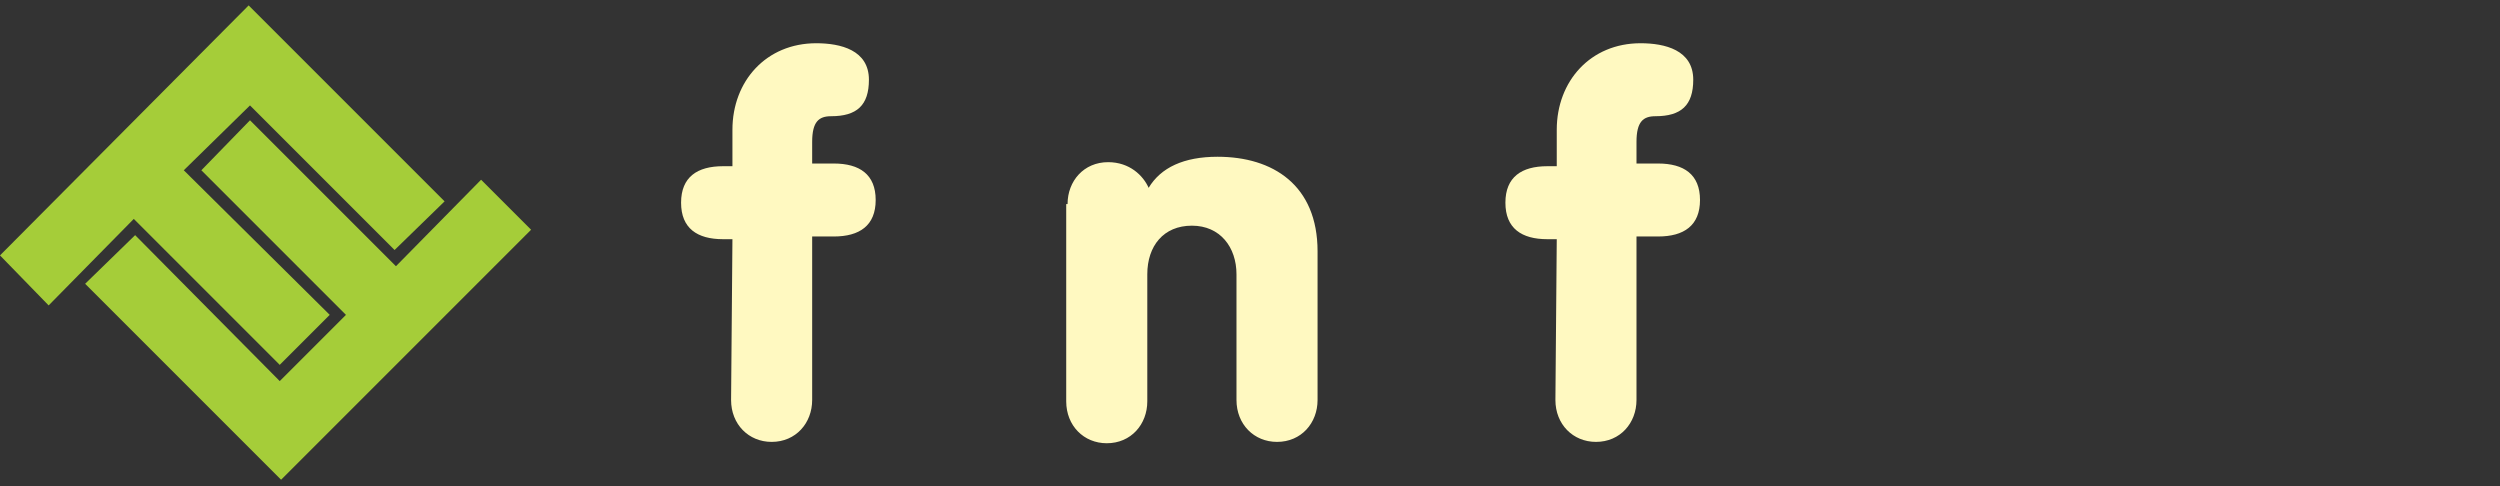
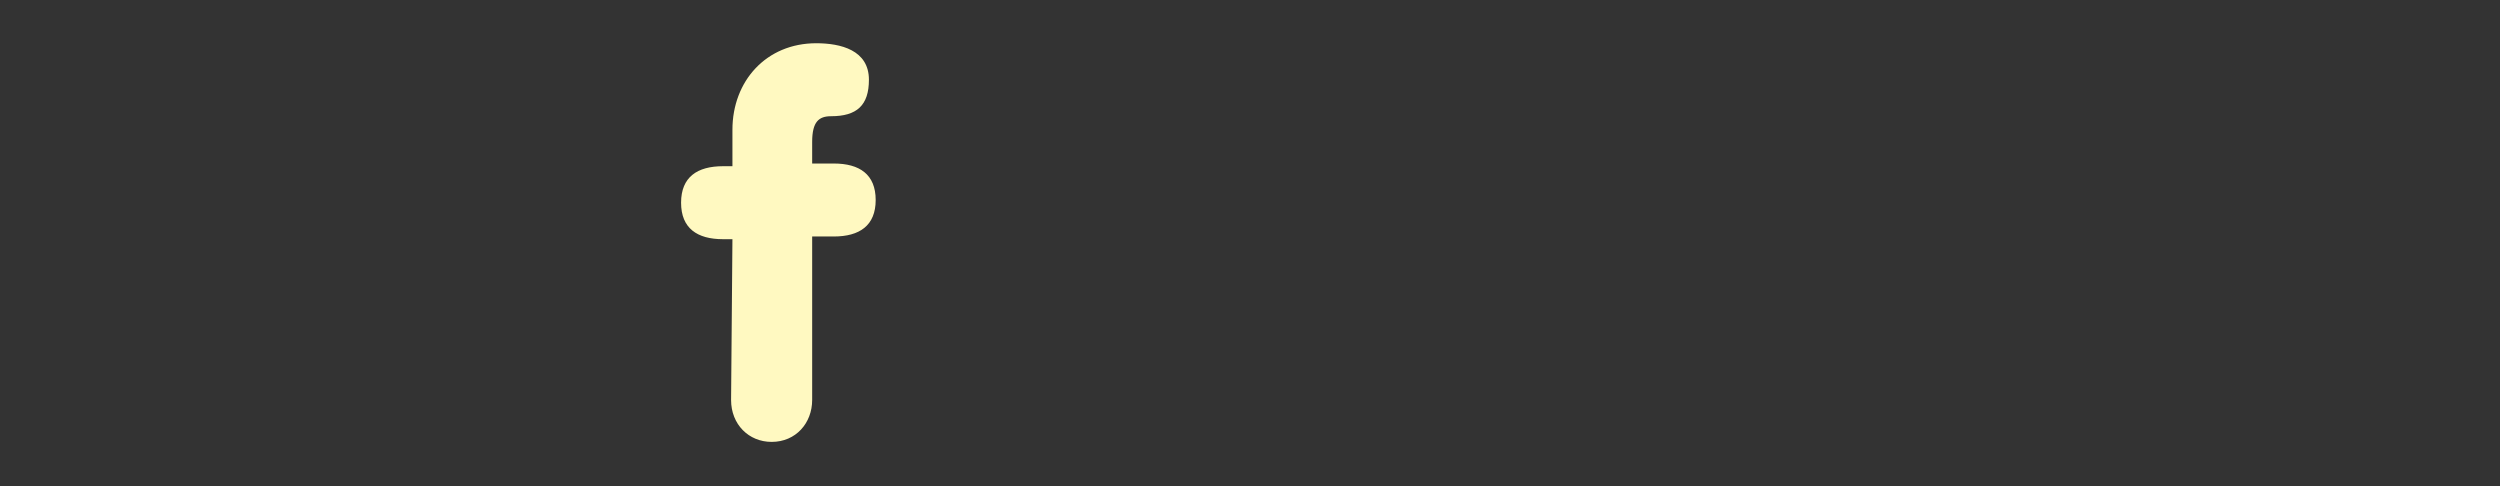
<svg xmlns="http://www.w3.org/2000/svg" version="1.1" id="Layer_1" x="0px" y="0px" viewBox="-207.4 263.4 185 36" style="enable-background:new -207.4 263.4 185 36;" xml:space="preserve">
  <rect x="-207.4" y="263.4" width="185" height="36" fill="#333333" stroke="none" />
  <style type="text/css">
	.st0{fill:#A5CD39;}
	.st1{fill:#FFF9C1;}
</style>
  <g>
    <g id="XMLID_93_">
      <g id="XMLID_107_">
        <g id="XMLID_155_">
          <g id="XMLID_156_">
-             <polygon id="XMLID_22_" class="st0" points="-171.8,276.7 -168.1,280.4 -186.6,298.9 -201.1,284.4 -197.4,280.8 -186.7,291.6        -181.8,286.7 -192.5,276 -188.9,272.3 -178.1,283.1      " />
-           </g>
+             </g>
        </g>
      </g>
      <g id="XMLID_94_">
-         <polygon id="XMLID_30_" class="st0" points="-203.8,286 -207.4,282.3 -189,263.8 -174.5,278.3 -178.2,281.9 -188.9,271.2      -193.8,276 -183,286.7 -186.7,290.4 -197.5,279.6    " />
-       </g>
+         </g>
    </g>
    <g id="XMLID_3_">
      <path id="XMLID_9_" class="st1" d="M-153.2,281.1h-0.7c-1.9,0-3.1-0.8-3.1-2.7c0-1.9,1.2-2.7,3.1-2.7h0.7V273    c0-3.6,2.5-6.4,6.2-6.4c1.8,0,3.9,0.5,3.9,2.7c0,1.9-0.9,2.7-2.8,2.7c-0.9,0-1.4,0.4-1.4,1.9v1.6h1.6c1.9,0,3.1,0.8,3.1,2.7    c0,1.9-1.2,2.7-3.1,2.7h-1.6V293c0,1.7-1.2,3.1-3,3.1c-1.7,0-3-1.3-3-3.1L-153.2,281.1L-153.2,281.1z" />
-       <path id="XMLID_7_" class="st1" d="M-128.4,278.5c0-1.7,1.2-3.1,3-3.1c1.6,0,2.6,1,3,1.9c0.9-1.5,2.6-2.3,5.1-2.3    c4.1,0,7.4,2.1,7.4,7v11c0,1.7-1.2,3.1-3,3.1c-1.7,0-3-1.3-3-3.1v-9.3c0-2-1.2-3.6-3.3-3.6s-3.3,1.5-3.3,3.6v9.4    c0,1.7-1.2,3.1-3,3.1c-1.7,0-3-1.3-3-3.1V278.5z" />
-       <path id="XMLID_4_" class="st1" d="M-92.2,281.1h-0.7c-1.9,0-3.1-0.8-3.1-2.7c0-1.9,1.2-2.7,3.1-2.7h0.7V273    c0-3.6,2.5-6.4,6.2-6.4c1.8,0,3.9,0.5,3.9,2.7c0,1.9-0.9,2.7-2.8,2.7c-0.9,0-1.4,0.4-1.4,1.9v1.6h1.6c1.9,0,3.1,0.8,3.1,2.7    c0,1.9-1.2,2.7-3.1,2.7h-1.6V293c0,1.7-1.2,3.1-3,3.1c-1.7,0-3-1.3-3-3.1L-92.2,281.1L-92.2,281.1z" />
    </g>
  </g>
</svg>